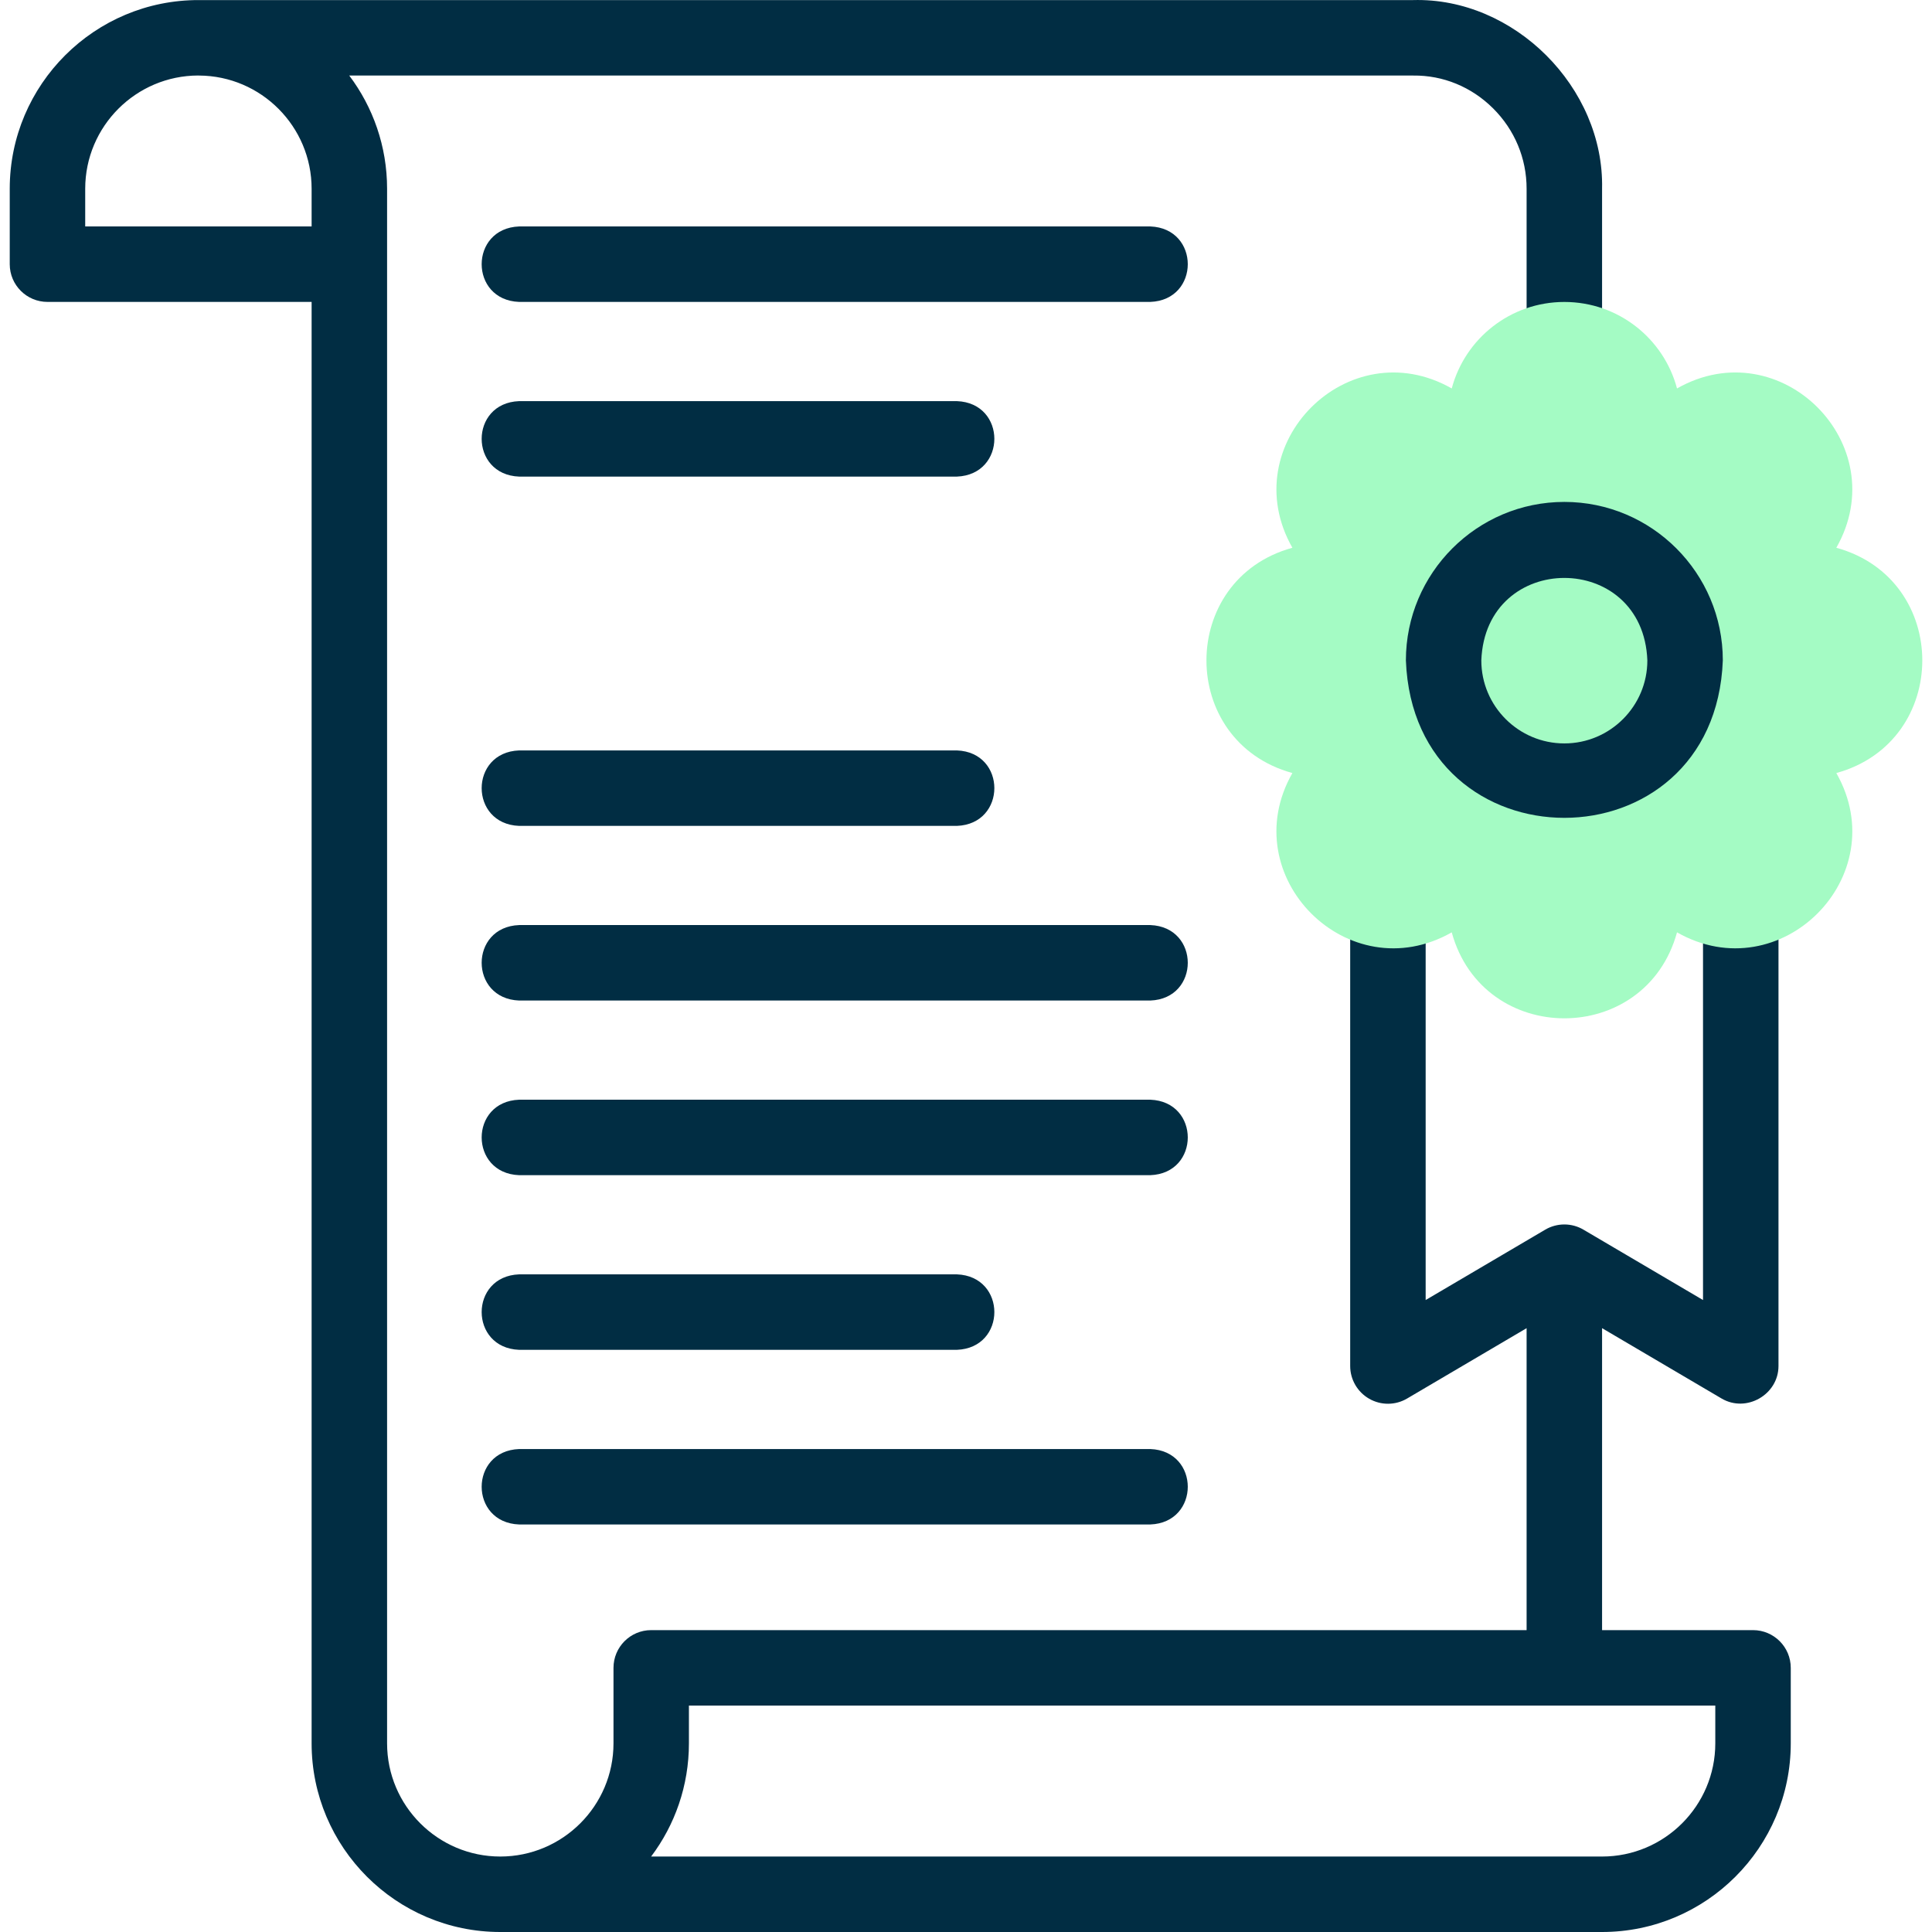
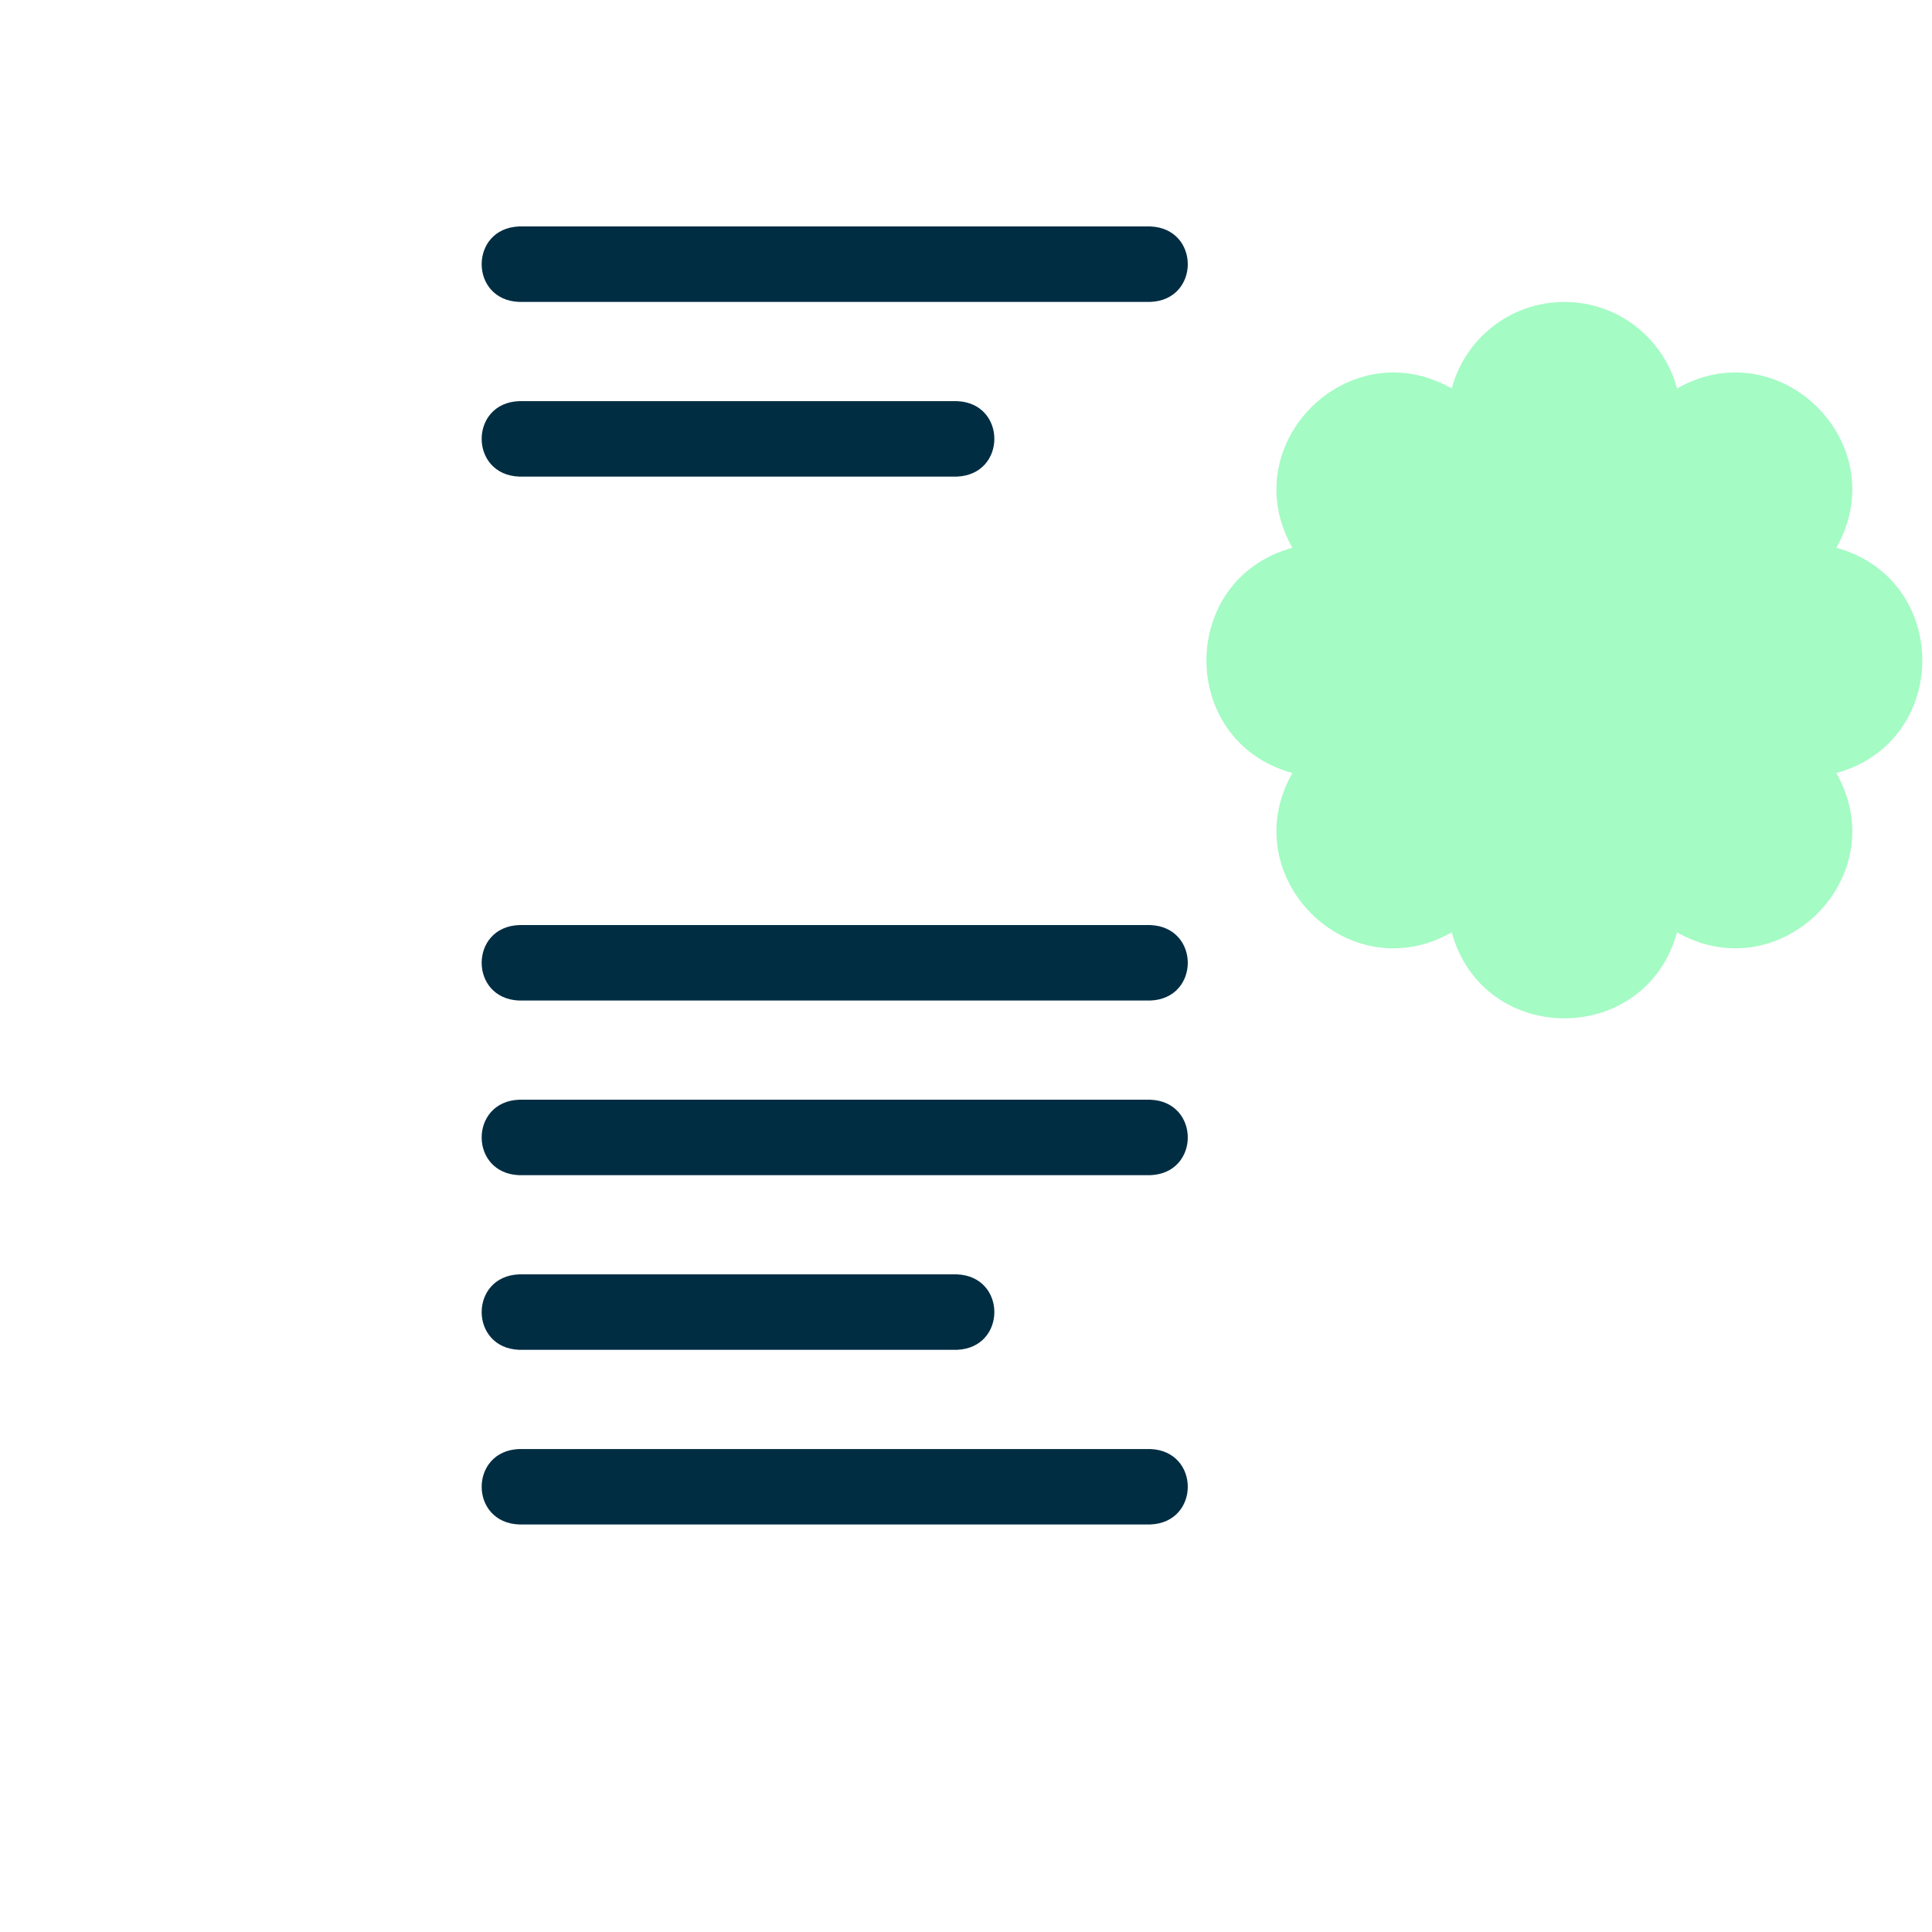
<svg xmlns="http://www.w3.org/2000/svg" width="48" height="48" viewBox="0 0 48 48" fill="none">
  <g clip-path="url(#clip0_86_318)">
-     <path d="M44.491 41.438C44.491 40.92 44.071 40.5 43.553 40.5H39.803V32.998L42.773 34.746C43.388 35.108 44.186 34.648 44.186 33.938V22.427C44.186 21.91 43.766 21.49 43.249 21.49C42.731 21.49 42.311 21.91 42.311 22.427V32.299L39.341 30.551C39.048 30.378 38.684 30.378 38.39 30.551L35.42 32.299V22.427C35.376 21.187 33.592 21.183 33.545 22.427V33.938C33.545 34.275 33.726 34.585 34.018 34.752C34.31 34.919 34.669 34.917 34.959 34.746L37.928 32.998V40.5H16.179C15.661 40.5 15.242 40.92 15.242 41.438V43.313C15.242 44.863 13.98 46.125 12.429 46.125C10.879 46.125 9.617 44.863 9.617 43.313V4.689C9.617 3.635 9.267 2.66 8.677 1.877H35.111C35.855 1.868 36.559 2.16 37.093 2.69C37.632 3.225 37.928 3.935 37.928 4.689V7.97C37.973 9.211 39.757 9.214 39.803 7.97V4.689C39.859 2.175 37.617 -0.07 35.105 0.002H4.944C2.354 -0.007 0.242 2.099 0.242 4.689V6.564C0.242 7.081 0.662 7.501 1.18 7.501H7.742V43.313C7.742 45.897 9.845 48 12.429 48H39.803C42.388 48 44.491 45.897 44.491 43.313V41.438ZM7.742 5.626H2.117V4.689C2.117 3.14 3.376 1.879 4.925 1.876C4.926 1.876 4.928 1.877 4.93 1.877H4.944C6.488 1.884 7.742 3.143 7.742 4.689V5.626ZM39.803 46.125H16.177C16.767 45.341 17.116 44.367 17.116 43.313V42.375H42.616V43.313C42.616 44.863 41.354 46.125 39.803 46.125Z" fill="#012D43" />
    <path d="M28.579 5.626H12.898C11.656 5.673 11.657 7.456 12.898 7.501H28.579C29.821 7.455 29.82 5.672 28.579 5.626Z" fill="#012D43" />
    <path d="M12.898 11.841H23.773C25.015 11.794 25.015 10.011 23.773 9.966H12.898C11.656 10.012 11.657 11.795 12.898 11.841Z" fill="#012D43" />
-     <path d="M12.898 20.519H23.773C25.015 20.473 25.015 18.689 23.773 18.644H12.898C11.656 18.69 11.657 20.473 12.898 20.519Z" fill="#012D43" />
    <path d="M28.579 22.983H12.898C11.656 23.029 11.657 24.812 12.898 24.858H28.579C29.821 24.812 29.82 23.029 28.579 22.983Z" fill="#012D43" />
    <path d="M28.579 27.322H12.898C11.656 27.368 11.657 29.151 12.898 29.197H28.579C29.821 29.151 29.82 27.368 28.579 27.322Z" fill="#012D43" />
    <path d="M12.898 33.536H23.773C25.015 33.49 25.015 31.707 23.773 31.661H12.898C11.656 31.707 11.657 33.49 12.898 33.536Z" fill="#012D43" />
    <path d="M12.898 37.875H28.579C29.821 37.829 29.82 36.046 28.579 36.001H12.898C11.656 36.047 11.657 37.83 12.898 37.875Z" fill="#012D43" />
    <path fill-rule="evenodd" clip-rule="evenodd" d="M38.866 7.502C40.208 7.502 41.336 8.413 41.665 9.651C44.233 8.19 47.083 11.043 45.623 13.609C48.472 14.392 48.47 18.424 45.623 19.206C47.084 21.774 44.231 24.624 41.665 23.164C40.882 26.013 36.849 26.011 36.068 23.164C33.499 24.625 30.649 21.772 32.109 19.206C29.261 18.423 29.263 14.391 32.109 13.609C30.649 11.041 33.502 8.191 36.068 9.651C36.397 8.413 37.525 7.502 38.866 7.502Z" fill="#A4FBC4" />
-     <path d="M38.866 12.47C36.695 12.47 34.929 14.236 34.929 16.408C35.127 21.624 42.606 21.622 42.803 16.407C42.803 14.236 41.037 12.47 38.866 12.47ZM38.866 18.47C37.729 18.47 36.803 17.545 36.803 16.408C36.907 13.675 40.825 13.676 40.928 16.408C40.928 17.545 40.003 18.47 38.866 18.47Z" fill="#012D43" />
  </g>
  <defs>
    <clipPath id="clip0_86_318">
      <rect width="48" height="48" fill="white" />
    </clipPath>
  </defs>
</svg>